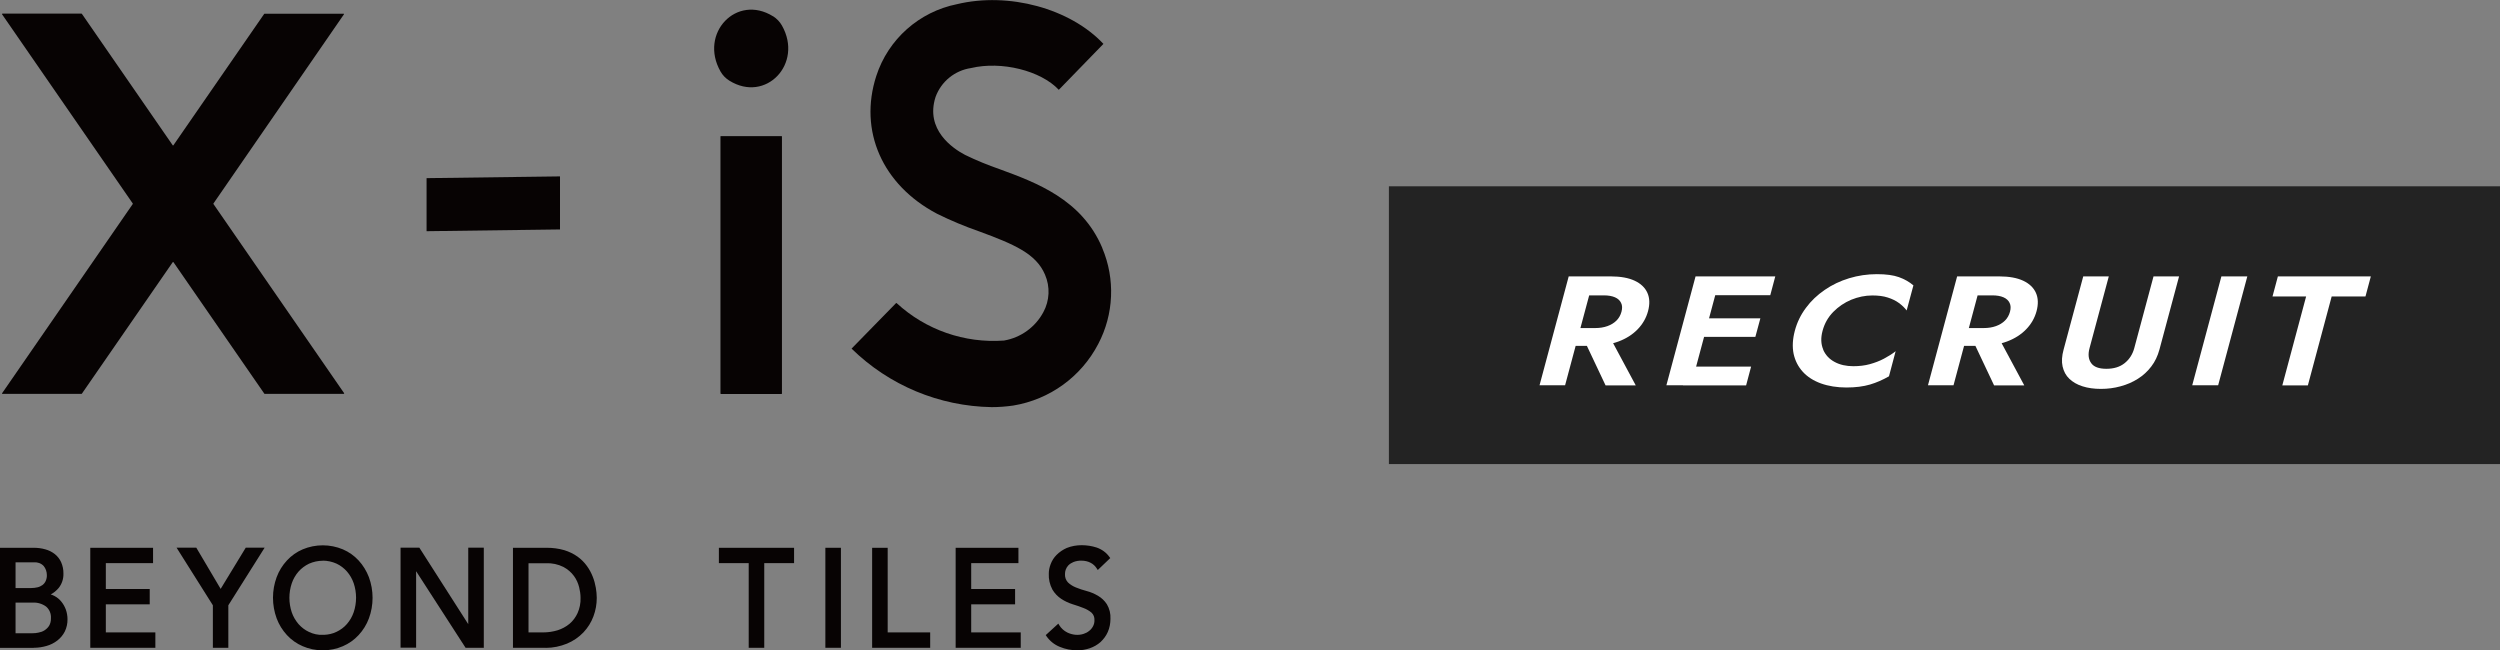
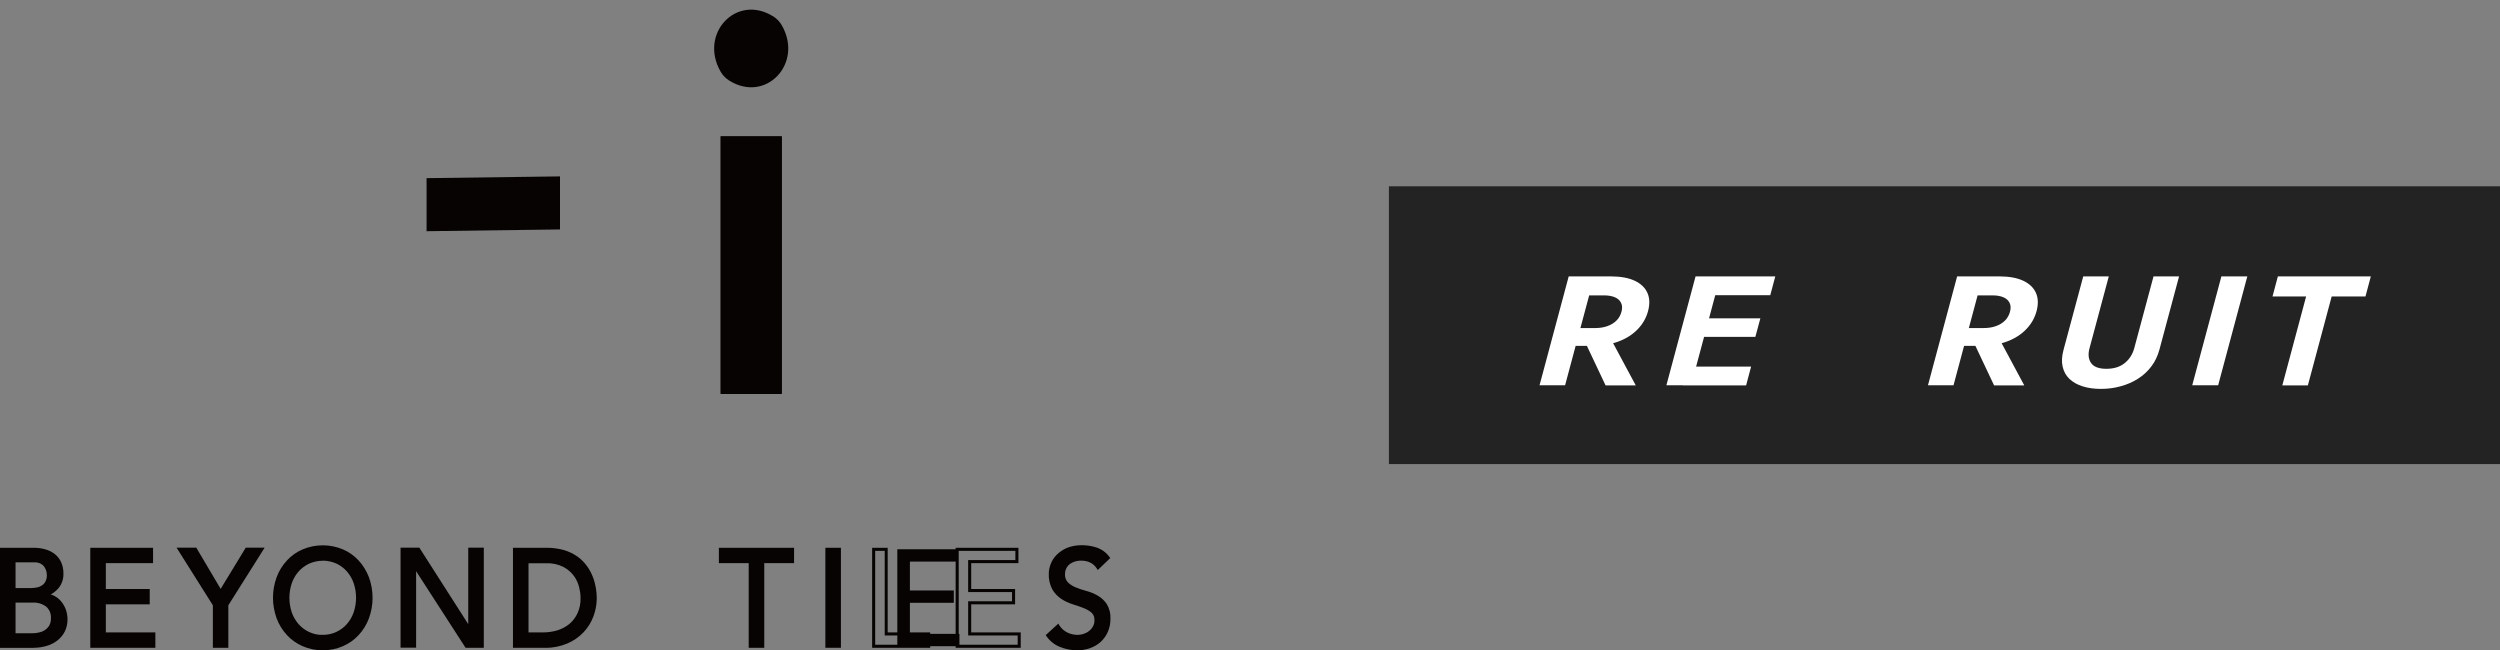
<svg xmlns="http://www.w3.org/2000/svg" id="_レイヤー_2" viewBox="0 0 270 70.23">
  <rect x="0" y="0" width="270" height="70.23" fill="#808080" stroke="none" />
  <defs>
    <style>.cls-1{fill:#232323;}.cls-2{fill:#070303;}.cls-3{fill:#fff;}</style>
  </defs>
  <g id="_ヘッダー">
-     <path id="_パス_968" class="cls-2" d="M28.54,1.49l-9.82,14.21s-.04.02-.06,0c0,0,0,0,0,0L8.84,1.49s-.02-.02-.04-.02H.26s-.04.02-.04.05c0,0,0,.02,0,.02l14.12,20.44s.01.04,0,.05L.22,42.48s0,.05.01.06c0,0,.01,0,.02,0h8.55s.03,0,.04-.02l9.82-14.21s.04-.02.06-.01c0,0,0,0,.01.01l9.82,14.21s.02.02.03.02h8.55s.04-.02.04-.05c0,0,0-.02,0-.02l-14.12-20.44s-.01-.04,0-.05L37.15,1.54s0-.05-.01-.06c0,0-.01,0-.02,0h-8.54s-.03,0-.03.02" />
-     <path id="_パス_969" class="cls-2" d="M119.04,26.76c-2.21-5.23-7.13-7.04-11.08-8.49-1.27-.44-2.52-.95-3.73-1.54-1.34-.7-4.33-2.73-3.19-6.26.61-1.67,2.08-2.86,3.83-3.12,3.28-.78,7.53.27,9.48,2.35l4.82-4.96c-3.58-3.82-10.23-5.63-15.81-4.29-4.09.82-7.43,3.78-8.72,7.75-1.92,5.93.65,11.77,6.55,14.88,1.47.73,2.98,1.36,4.53,1.9,3.8,1.4,6.18,2.41,7.14,4.68.57,1.31.5,2.81-.18,4.06-.87,1.62-2.44,2.75-4.25,3.06-4.26.31-8.45-1.15-11.59-4.04-.02-.02-.05-.02-.07,0,0,0,0,0,0,0l-4.8,4.91c4.05,3.97,9.47,6.23,15.14,6.32.78,0,1.55-.06,2.32-.17,3.94-.65,7.34-3.11,9.18-6.65,1.69-3.21,1.85-7.01.44-10.35" />
    <path id="_パス_970" class="cls-2" d="M46.07,24.97l14.41-.19v-5.73l-14.41.19v5.73Z" />
    <path id="_パス_971" class="cls-2" d="M77.85,42.55h6.56s.04-.02.04-.04h0V14.74s-.02-.04-.04-.04h-6.56s-.04.02-.04.04v27.76s.02.04.04.04h0" />
    <path id="_パス_972" class="cls-2" d="M83.49,1.76c-3.94-2.45-8.01,1.83-5.68,5.95.23.41.56.75.96,1,3.93,2.45,8.01-1.83,5.68-5.95-.23-.41-.56-.75-.95-1" />
    <path id="_パス_973" class="cls-2" d="M.16,59.32h3.47c.41,0,.82.05,1.21.16.35.1.67.26.96.48.27.22.49.5.64.81.16.37.24.76.23,1.16.02.53-.15,1.06-.48,1.47-.33.39-.76.68-1.24.84v.03c.3.02.59.1.85.24.26.14.5.33.69.56.2.24.35.51.46.81.11.32.17.65.17.99,0,.43-.08.86-.27,1.25-.18.36-.44.67-.76.91-.33.25-.71.44-1.11.56-.44.13-.91.2-1.37.19H.16v-10.48ZM1.52,63.68h1.85c.24,0,.49-.03.73-.08.21-.05.42-.14.59-.27.17-.13.31-.29.4-.48.11-.23.16-.48.15-.73,0-.39-.13-.78-.38-1.08-.31-.33-.75-.5-1.2-.46H1.52v3.11ZM1.52,68.56h1.99c.23,0,.46-.02.69-.07.25-.04.48-.13.7-.27.22-.14.41-.32.55-.54.16-.27.24-.59.23-.9.04-.53-.18-1.05-.58-1.4-.45-.33-1.01-.5-1.57-.47H1.52v3.64Z" />
    <path class="cls-2" d="M3.63,69.97H0v-10.81h3.64c.41,0,.85.05,1.26.17.37.1.71.27,1.02.51.29.23.53.54.68.87.17.39.26.81.25,1.23.02.56-.16,1.12-.52,1.57-.24.28-.53.52-.85.69.14.04.28.1.41.17.28.15.53.35.73.6.21.26.37.54.49.86.12.34.18.69.18,1.05.01.45-.09.91-.29,1.32-.19.38-.47.71-.8.97-.35.27-.74.47-1.17.59-.45.13-.91.2-1.38.2ZM.33,69.64h3.27c.43,0,.89-.06,1.32-.18.39-.11.74-.29,1.06-.54.3-.23.54-.52.71-.86.18-.36.27-.77.26-1.17,0-.33-.05-.64-.16-.94-.1-.28-.24-.53-.43-.76-.18-.22-.39-.39-.64-.52-.24-.13-.51-.21-.78-.22h-.15v-.28l.11-.07c.45-.15.86-.42,1.17-.79.31-.38.47-.87.45-1.36,0-.38-.07-.76-.22-1.1-.13-.29-.34-.55-.59-.75-.27-.21-.57-.36-.9-.45-.38-.11-.77-.15-1.17-.16H.33v10.15ZM3.51,68.72H1.36v-3.97h2.17c.59-.04,1.18.15,1.66.5.45.39.69.96.65,1.54.02.33-.07.67-.25.97-.16.24-.36.44-.61.59-.23.15-.49.24-.76.29-.23.04-.47.07-.71.07ZM1.68,68.39h1.83c.22,0,.44-.02.65-.07.23-.04.45-.12.64-.24.2-.13.37-.29.5-.49.14-.24.21-.52.2-.8.04-.5-.16-.97-.52-1.28-.41-.3-.93-.46-1.45-.43h-1.85v3.31ZM3.38,63.84H1.36v-3.44h2.3c.49-.04.98.14,1.32.51.28.34.43.76.42,1.19,0,.27-.05.54-.16.79-.11.22-.26.41-.45.55-.2.15-.42.25-.66.3-.24.06-.49.09-.75.09ZM1.68,63.51h1.68c.24-.01.47-.02.69-.08.19-.04.37-.13.53-.24.15-.11.27-.26.35-.43.09-.2.14-.42.13-.65,0-.36-.12-.71-.34-.98-.27-.29-.66-.43-1.06-.4h-1.98s0,2.78,0,2.78Z" />
    <path id="_パス_975" class="cls-2" d="M9.91,59.32h6.45v1.33h-5.1v3.12h4.74v1.33h-4.74v3.36h5.35v1.33h-6.71v-10.47Z" />
    <path class="cls-2" d="M16.78,69.96h-7.03v-10.8h6.78v1.66h-5.1v2.79h4.74v1.66h-4.74v3.03h5.35v1.66ZM10.07,69.63h6.38v-1h-5.35v-3.69h4.74v-1h-4.74v-3.45h5.1v-1h-6.12v10.15Z" />
    <path id="_パス_977" class="cls-2" d="M23.15,65.33l-3.78-6.01h1.74l2.72,4.6,2.81-4.6h1.65l-3.78,6.01v4.47h-1.36v-4.47Z" />
    <path class="cls-2" d="M24.67,69.96h-1.68v-4.59s-3.92-6.22-3.92-6.22h2.13l2.63,4.45,2.71-4.45h2.04l-3.92,6.22v4.59ZM23.31,69.64h1.03v-4.35l3.65-5.79h-1.26l-2.9,4.75-2.82-4.75h-1.35l3.65,5.79v4.35Z" />
    <path id="_パス_979" class="cls-2" d="M34.86,70.07c-.72,0-1.44-.14-2.1-.42-.62-.27-1.18-.66-1.64-1.16-.47-.51-.83-1.1-1.07-1.75-.52-1.4-.52-2.95,0-4.35.24-.65.61-1.24,1.07-1.75.46-.5,1.02-.89,1.64-1.16,1.35-.56,2.86-.56,4.21,0,.62.27,1.18.67,1.64,1.16.47.51.83,1.1,1.07,1.75.52,1.4.52,2.95,0,4.35-.24.64-.61,1.24-1.07,1.75-.46.5-1.02.89-1.64,1.16-.66.29-1.38.43-2.1.42M34.86,68.74c.54,0,1.07-.11,1.55-.33.45-.21.86-.52,1.19-.89.34-.39.6-.84.76-1.32.36-1.05.36-2.19,0-3.24-.17-.49-.43-.94-.76-1.33-.33-.38-.73-.68-1.19-.89-.99-.44-2.12-.44-3.1,0-.45.21-.86.52-1.19.89-.34.39-.6.84-.76,1.33-.36,1.05-.36,2.19,0,3.24.17.49.43.94.76,1.32.33.38.73.68,1.19.89.49.23,1.02.34,1.55.33" />
    <path class="cls-2" d="M34.92,70.23h-.12c-.73,0-1.44-.15-2.11-.44-.65-.28-1.22-.68-1.7-1.2-.48-.52-.86-1.13-1.11-1.8-.53-1.44-.53-3.03,0-4.46.25-.67.62-1.27,1.11-1.8.48-.52,1.05-.92,1.7-1.2,1.38-.58,2.96-.58,4.34,0,.65.28,1.22.68,1.7,1.2.48.52.85,1.13,1.11,1.8.53,1.44.53,3.03,0,4.46-.25.67-.62,1.27-1.11,1.8-.48.52-1.05.92-1.7,1.2-.67.29-1.38.44-2.11.44ZM34.86,69.9h0c.71,0,1.39-.13,2.04-.41.6-.26,1.14-.64,1.59-1.12.45-.5.8-1.06,1.04-1.69.5-1.36.5-2.87,0-4.23-.24-.63-.59-1.2-1.04-1.69-.45-.49-.98-.86-1.59-1.12-1.3-.54-2.78-.54-4.08,0-.61.26-1.14.64-1.59,1.12-.46.49-.81,1.06-1.04,1.69-.5,1.36-.5,2.87,0,4.23.24.63.59,1.2,1.04,1.69.45.48.98.86,1.59,1.12.65.28,1.32.41,2.04.41h0ZM34.92,68.9h-.1c-.53,0-1.09-.12-1.58-.35-.48-.23-.89-.54-1.24-.94-.35-.41-.62-.87-.79-1.38-.37-1.08-.37-2.27,0-3.35.17-.51.44-.97.79-1.38.35-.39.76-.71,1.24-.94,1.03-.46,2.21-.46,3.24,0,.48.23.9.54,1.24.94.35.41.62.87.79,1.38.37,1.08.37,2.27,0,3.35-.17.51-.44.97-.79,1.38-.35.39-.76.71-1.24.94-.49.23-1.03.35-1.57.35ZM34.86,60.56c-.51,0-1.01.11-1.49.32-.43.21-.81.49-1.13.85-.32.37-.57.8-.73,1.27-.34,1.01-.34,2.12,0,3.13.16.47.41.89.73,1.27.32.36.7.65,1.13.85.46.22.98.34,1.48.31h.17s0,0,0,0c.45-.02.91-.12,1.32-.32.44-.21.82-.49,1.13-.85.32-.37.57-.8.73-1.27.34-1.01.34-2.12,0-3.13-.16-.47-.41-.9-.73-1.27-.32-.36-.7-.65-1.13-.85-.47-.21-.98-.32-1.48-.32Z" />
    <path id="_パス_981" class="cls-2" d="M43.43,59.32h1.78l5.51,8.61h.03v-8.61h1.36v10.48h-1.72l-5.56-8.61h-.03v8.61h-1.36v-10.48Z" />
    <path class="cls-2" d="M52.26,69.96h-1.98l-.05-.08-5.29-8.19v8.26h-1.68v-.16s0-10.64,0-10.64h2.03l5.28,8.26v-8.26h1.68v10.8ZM50.47,69.63h1.47v-10.15h-1.03v8.61h-.25l-.08-.08-5.46-8.54h-1.53v10.15s1.03,0,1.03,0v-8.61h.25l.08.08,5.51,8.53Z" />
    <path id="_パス_983" class="cls-2" d="M55.57,59.32h3.49c.63-.01,1.25.07,1.86.25.49.15.96.38,1.38.67.37.27.7.59.97.97.25.35.46.73.61,1.12.15.37.26.76.32,1.15.06.35.1.71.1,1.07,0,.66-.12,1.32-.35,1.95-.23.62-.59,1.19-1.04,1.67-.49.51-1.07.91-1.72,1.18-.75.31-1.55.46-2.36.44h-3.26v-10.47ZM56.93,68.47h1.71c.55,0,1.1-.08,1.63-.24.49-.15.95-.4,1.35-.73.39-.33.71-.75.92-1.22.24-.54.35-1.12.34-1.71,0-.4-.06-.79-.15-1.18-.11-.46-.31-.9-.59-1.28-.31-.43-.72-.78-1.19-1.03-.61-.3-1.29-.45-1.98-.42h-2.03v7.81Z" />
    <path class="cls-2" d="M58.95,69.96s-.08,0-.13,0h-3.42v-10.8h3.65c.65,0,1.28.08,1.9.26.51.16,1,.39,1.43.7.39.28.73.62,1.01,1.01.26.36.47.75.63,1.16.15.38.26.78.33,1.19.06.36.1.73.1,1.09,0,.69-.12,1.36-.36,2-.24.65-.61,1.23-1.08,1.73-.5.52-1.1.93-1.77,1.21-.74.3-1.51.46-2.3.46ZM55.74,69.63h3.09c.79.01,1.57-.13,2.3-.43.63-.26,1.19-.65,1.66-1.14.44-.47.78-1.01,1.01-1.62.23-.61.34-1.24.34-1.89,0-.35-.04-.7-.1-1.04-.07-.39-.17-.76-.32-1.12-.15-.38-.35-.75-.6-1.09-.26-.36-.57-.67-.93-.93-.41-.29-.86-.5-1.34-.65-.58-.17-1.19-.26-1.8-.24h-3.33v10.15ZM58.67,68.63h-1.91v-8.13h2.2c.7-.03,1.41.12,2.05.44.49.26.92.63,1.25,1.08.29.4.5.85.61,1.34.1.39.15.8.16,1.21.01.61-.1,1.21-.35,1.78-.22.49-.55.93-.96,1.28-.42.35-.89.6-1.41.76-.53.17-1.09.25-1.64.25ZM57.09,68.3h1.58c.53,0,1.05-.08,1.55-.23.47-.15.91-.38,1.29-.7.37-.31.67-.72.87-1.16.23-.52.34-1.07.32-1.64,0-.39-.06-.77-.15-1.14-.11-.44-.29-.85-.56-1.22-.3-.41-.69-.74-1.14-.98-.58-.29-1.23-.43-1.89-.4h-1.88v7.48Z" />
    <path id="_パス_985" class="cls-2" d="M81.02,60.66h-3.22v-1.33h7.79v1.33h-3.22v9.14h-1.36v-9.14Z" />
    <path class="cls-2" d="M82.54,69.96h-1.68v-.16s0-8.98,0-8.98h-3.22v-1.66h8.12v1.66h-3.22v9.14ZM81.18,69.63h1.03v-9.14h3.22v-1h-7.46v1h3.22v.16s0,8.98,0,8.98Z" />
    <rect id="_長方形_2262" class="cls-2" x="89.3" y="59.32" width="1.36" height="10.48" />
    <path class="cls-2" d="M90.82,69.96h-1.68v-10.8h1.68v10.8ZM89.46,69.63h1.03v-10.15h-1.03v10.15Z" />
-     <path id="_パス_987" class="cls-2" d="M94.35,59.32h1.36v9.14h4.59v1.33h-5.94v-10.48Z" />
    <path class="cls-2" d="M100.46,69.96h-6.27v-10.8s1.68,0,1.68,0v9.14h4.59v1.66ZM94.52,69.63h5.62v-1h-4.59v-9.14h-1.03v10.15Z" />
-     <path id="_パス_989" class="cls-2" d="M103.37,59.32h6.45v1.33h-5.1v3.12h4.74v1.33h-4.74v3.36h5.35v1.33h-6.71v-10.47Z" />
+     <path id="_パス_989" class="cls-2" d="M103.37,59.32v1.33h-5.1v3.12h4.74v1.33h-4.74v3.36h5.35v1.33h-6.71v-10.47Z" />
    <path class="cls-2" d="M110.24,69.96h-7.03v-10.8h6.78v1.66h-5.1v2.79h4.74v1.66h-4.74v3.03h5.35v1.66ZM103.53,69.63h6.38v-1h-5.35v-3.69h4.74v-1h-4.74v-3.45h5.1v-1h-6.12v10.15Z" />
    <path id="_パス_991" class="cls-2" d="M114.27,67.61c.23.37.55.66.94.85.37.18.77.27,1.18.27.24,0,.47-.04.69-.11.23-.07.45-.18.64-.33.19-.15.36-.33.47-.55.13-.23.19-.49.18-.75.02-.35-.11-.69-.36-.92-.27-.23-.58-.41-.91-.53-.36-.14-.76-.28-1.19-.41-.42-.13-.82-.32-1.19-.56-.37-.25-.68-.57-.91-.95-.27-.5-.39-1.06-.36-1.62,0-.33.07-.66.19-.98.13-.35.34-.68.61-.95.3-.31.66-.55,1.05-.72.49-.2,1.02-.3,1.55-.29.53,0,1.06.08,1.57.24.53.18.98.51,1.31.96l-1.1,1.05c-.18-.28-.42-.51-.72-.66-.33-.17-.69-.26-1.06-.25-.32-.01-.64.04-.94.16-.23.09-.43.22-.61.4-.14.15-.25.33-.32.53-.06.17-.09.34-.09.52-.03.38.11.75.36,1.02.26.25.57.44.91.58.39.16.78.29,1.19.4.42.11.81.28,1.19.5.36.21.68.51.91.86.27.45.39.97.36,1.49,0,.47-.09.93-.27,1.36-.17.39-.42.74-.74,1.02-.32.28-.7.5-1.1.64-.44.15-.89.23-1.36.22-.62,0-1.24-.12-1.82-.36-.55-.22-1.03-.6-1.37-1.09l1.11-1.01Z" />
    <path class="cls-2" d="M116.36,70.23s-.03,0-.04,0c-.64,0-1.26-.12-1.86-.37-.58-.23-1.08-.63-1.44-1.15l-.08-.12,1.36-1.24.1.17c.21.34.51.61.87.79.54.26,1.17.34,1.75.15.22-.07.42-.17.59-.31.18-.13.32-.3.43-.5.11-.2.17-.44.16-.67.02-.31-.09-.6-.31-.81-.25-.21-.54-.38-.86-.5-.36-.15-.76-.28-1.18-.41-.44-.14-.85-.33-1.23-.58-.39-.26-.72-.6-.96-1.01-.28-.53-.42-1.12-.39-1.71,0-.35.07-.69.2-1.03.14-.38.36-.72.64-1,.32-.32.69-.57,1.1-.75.52-.21,1.07-.3,1.61-.3s1.09.08,1.61.25c.56.19,1.05.54,1.39,1.02l.09.12-1.35,1.29-.11-.17c-.16-.26-.39-.47-.66-.61-.3-.16-.65-.23-.98-.23-.3-.01-.6.04-.88.15-.2.08-.39.2-.55.36-.12.13-.22.29-.28.46-.05.15-.08.31-.08.47-.02.34.09.66.32.91.24.23.53.41.85.54.38.15.77.29,1.17.39.43.11.84.29,1.22.51.39.23.71.53.96.91.29.49.42,1.03.39,1.59,0,.48-.09.97-.29,1.42-.18.41-.45.77-.78,1.08-.34.3-.73.52-1.16.67-.45.15-.91.23-1.39.23ZM116.34,69.91h.02c.44,0,.87-.07,1.28-.21.39-.13.74-.33,1.05-.6.3-.27.54-.6.7-.96.18-.4.27-.85.26-1.29.03-.5-.09-.98-.34-1.41-.22-.33-.51-.6-.85-.8-.36-.21-.75-.37-1.14-.48-.41-.11-.82-.25-1.21-.41-.36-.14-.68-.34-.96-.61-.29-.32-.44-.73-.41-1.15,0-.19.04-.38.1-.56.07-.22.2-.42.35-.58.19-.19.42-.34.67-.44.32-.12.66-.17,1-.17.39,0,.78.09,1.13.27.26.13.49.33.67.56l.85-.82c-.3-.37-.69-.64-1.14-.79-.52-.16-1.06-.23-1.61-.23-.48,0-.95.09-1.39.28-.38.16-.71.39-1,.68-.25.26-.44.56-.57.89-.11.3-.17.61-.18.92-.03.54.09,1.07.34,1.54.21.35.51.66.86.89.35.23.74.41,1.14.54.42.13.83.27,1.2.42.35.13.67.32.96.56.3.28.45.66.42,1.06,0,.28-.06.57-.2.82-.13.23-.31.44-.52.6-.21.16-.44.28-.69.36-.65.21-1.38.13-1.99-.17-.36-.17-.66-.43-.9-.75l-.86.79c.31.41.73.72,1.21.91.56.23,1.15.37,1.75.35Z" />
    <rect class="cls-1" x="150" y="20.12" width="120" height="30" />
    <path class="cls-3" d="M172.18,29.85l-3.15,11.76h-2.76l3.15-11.76h2.76ZM171.09,29.85h2.86c1.07,0,1.94.16,2.6.47.66.31,1.12.75,1.37,1.31.25.56.27,1.22.07,1.97-.2.74-.57,1.39-1.12,1.96-.55.57-1.24,1.01-2.07,1.32-.83.31-1.78.47-2.85.47h-2.86l.51-1.92h2.68c.49,0,.93-.07,1.32-.21.39-.14.72-.34.98-.6.26-.26.44-.58.54-.95.1-.37.09-.69-.04-.95-.12-.26-.34-.47-.66-.61-.32-.14-.72-.21-1.21-.21h-2.68l.55-2.05ZM173.72,36.14l2.94,5.48h-3.26l-2.59-5.48h2.92Z" />
    <path class="cls-3" d="M185.79,29.85l-3.15,11.76h-2.67l3.15-11.76h2.67ZM182.3,39.59h6.82l-.54,2.03h-6.82l.54-2.03ZM183.69,34.38h6.43l-.54,2h-6.43l.54-2ZM184.91,29.85h6.82l-.54,2.03h-6.82l.54-2.03Z" />
-     <path class="cls-3" d="M196.9,37.76c.25.58.66,1.02,1.24,1.33.57.31,1.25.46,2.02.46.64,0,1.24-.07,1.78-.22.54-.15,1.05-.34,1.52-.59.47-.25.89-.51,1.27-.81l-.72,2.71c-.66.38-1.34.68-2.05.89-.71.21-1.56.32-2.55.32s-1.95-.15-2.75-.44c-.8-.29-1.46-.71-1.96-1.26-.5-.55-.83-1.2-.99-1.94-.15-.75-.11-1.57.13-2.48.24-.91.64-1.73,1.2-2.48.55-.75,1.23-1.39,2.03-1.94.8-.55,1.68-.97,2.64-1.26.96-.29,1.96-.44,2.99-.44s1.78.11,2.38.32c.59.21,1.12.51,1.57.89l-.73,2.71c-.22-.29-.5-.56-.84-.81-.34-.25-.74-.44-1.21-.59-.46-.15-1.02-.22-1.66-.22-.77,0-1.53.16-2.27.46-.74.31-1.39.75-1.95,1.32s-.94,1.25-1.15,2.03c-.21.77-.18,1.45.07,2.03Z" />
    <path class="cls-3" d="M214.13,29.85l-3.15,11.76h-2.76l3.15-11.76h2.76ZM213.05,29.85h2.86c1.07,0,1.94.16,2.6.47.66.31,1.12.75,1.37,1.31.25.56.27,1.22.07,1.97-.2.74-.57,1.39-1.12,1.96-.55.57-1.24,1.01-2.07,1.32-.83.31-1.78.47-2.85.47h-2.86l.51-1.92h2.68c.49,0,.93-.07,1.32-.21.39-.14.72-.34.98-.6.26-.26.44-.58.54-.95.1-.37.09-.69-.04-.95-.12-.26-.34-.47-.66-.61-.32-.14-.72-.21-1.21-.21h-2.68l.55-2.05ZM215.68,36.14l2.94,5.48h-3.26l-2.59-5.48h2.92Z" />
    <path class="cls-3" d="M227.75,29.85l-2.08,7.75c-.18.67-.12,1.21.18,1.62.29.41.84.61,1.64.61s1.46-.2,1.97-.61c.51-.41.86-.95,1.04-1.62l2.08-7.75h2.76l-2.12,7.9c-.19.7-.48,1.31-.88,1.83-.4.53-.88.97-1.45,1.33-.57.36-1.19.63-1.87.81-.68.19-1.39.28-2.12.28s-1.41-.09-1.99-.28c-.58-.18-1.05-.46-1.42-.81s-.61-.8-.73-1.33c-.12-.53-.08-1.14.11-1.83l2.12-7.9h2.76Z" />
    <path class="cls-3" d="M242.71,29.85l-3.15,11.76h-2.8l3.15-11.76h2.8Z" />
    <path class="cls-3" d="M246.01,29.85h10.04l-.58,2.17h-3.65l-2.57,9.6h-2.76l2.57-9.6h-3.63l.58-2.17Z" />
  </g>
</svg>